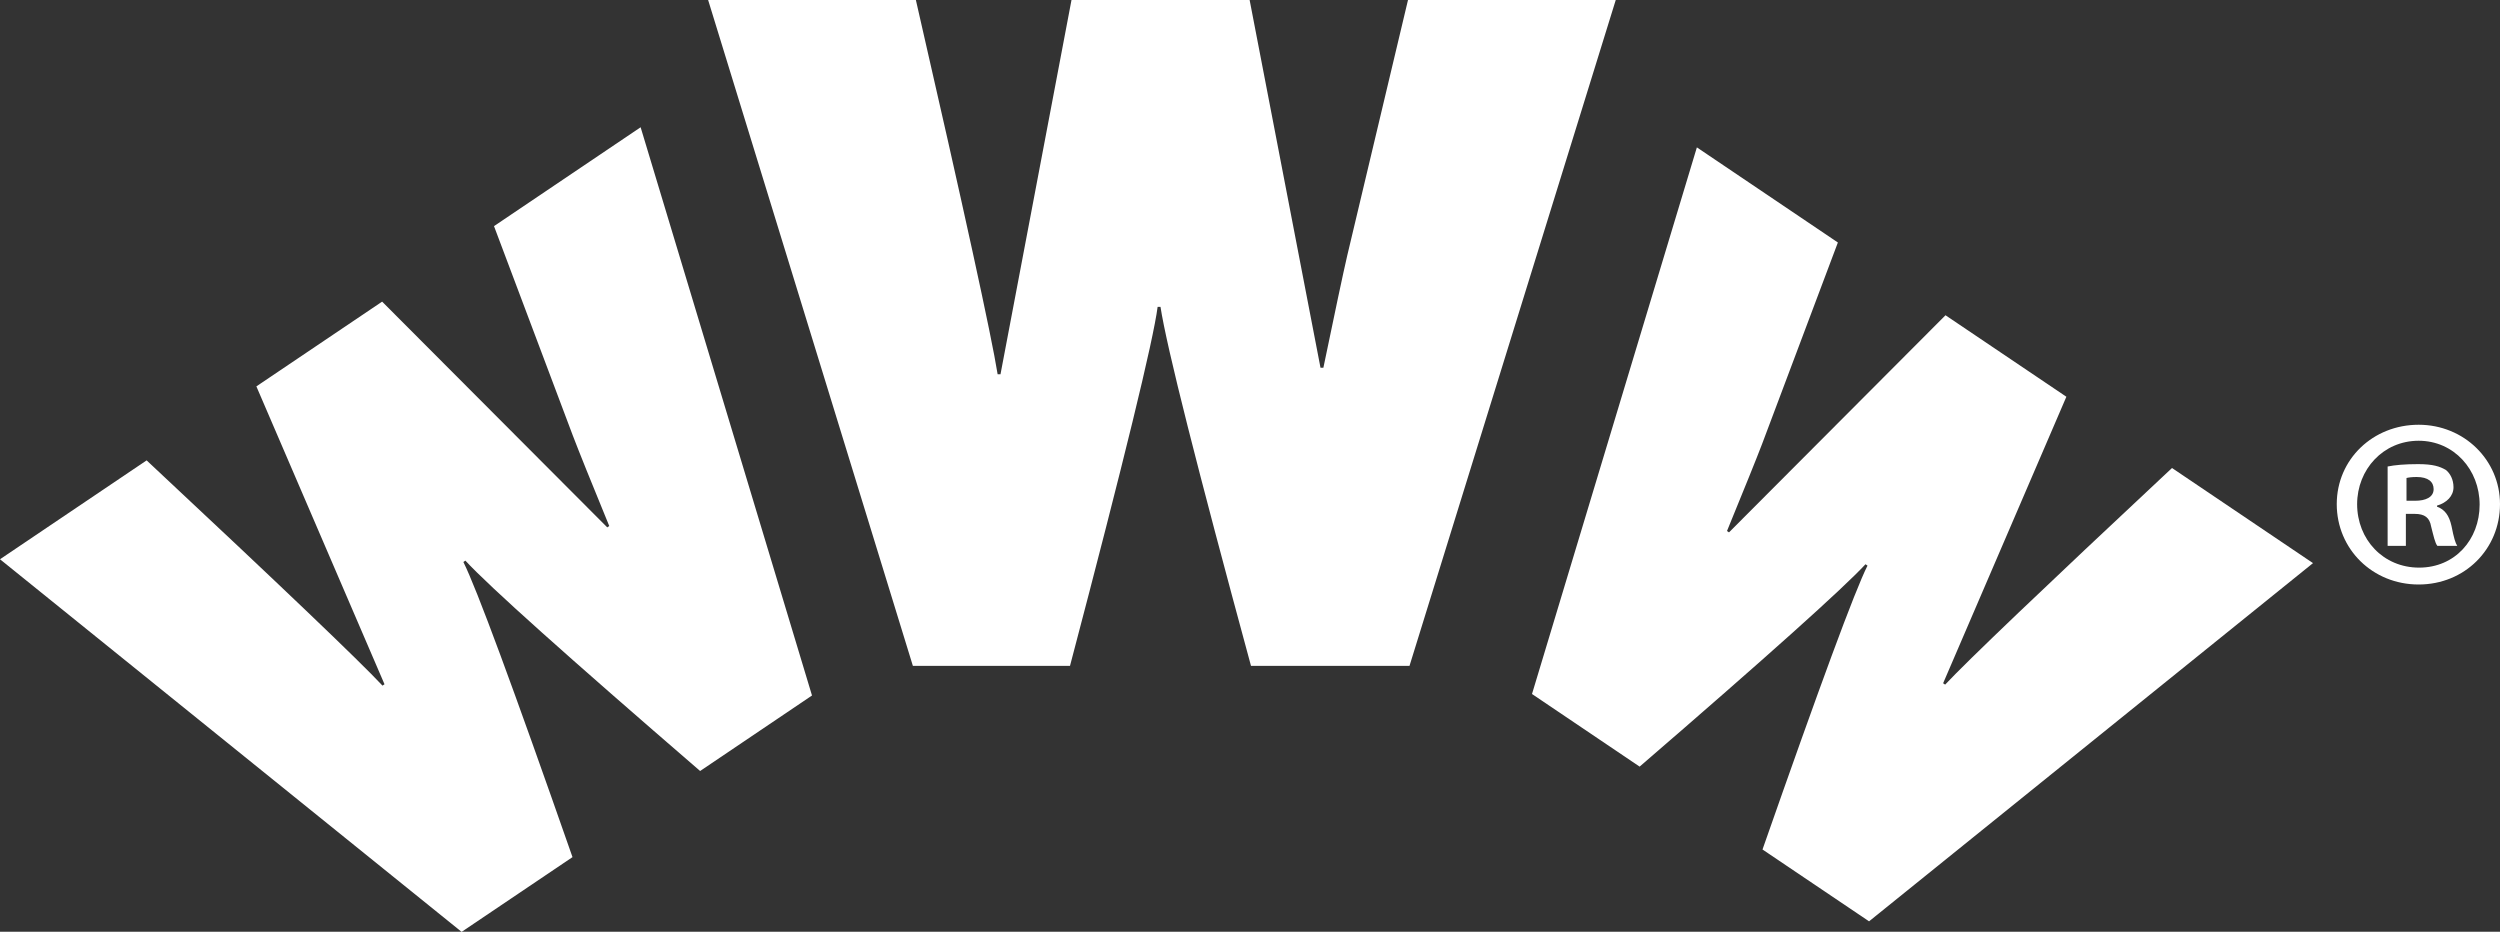
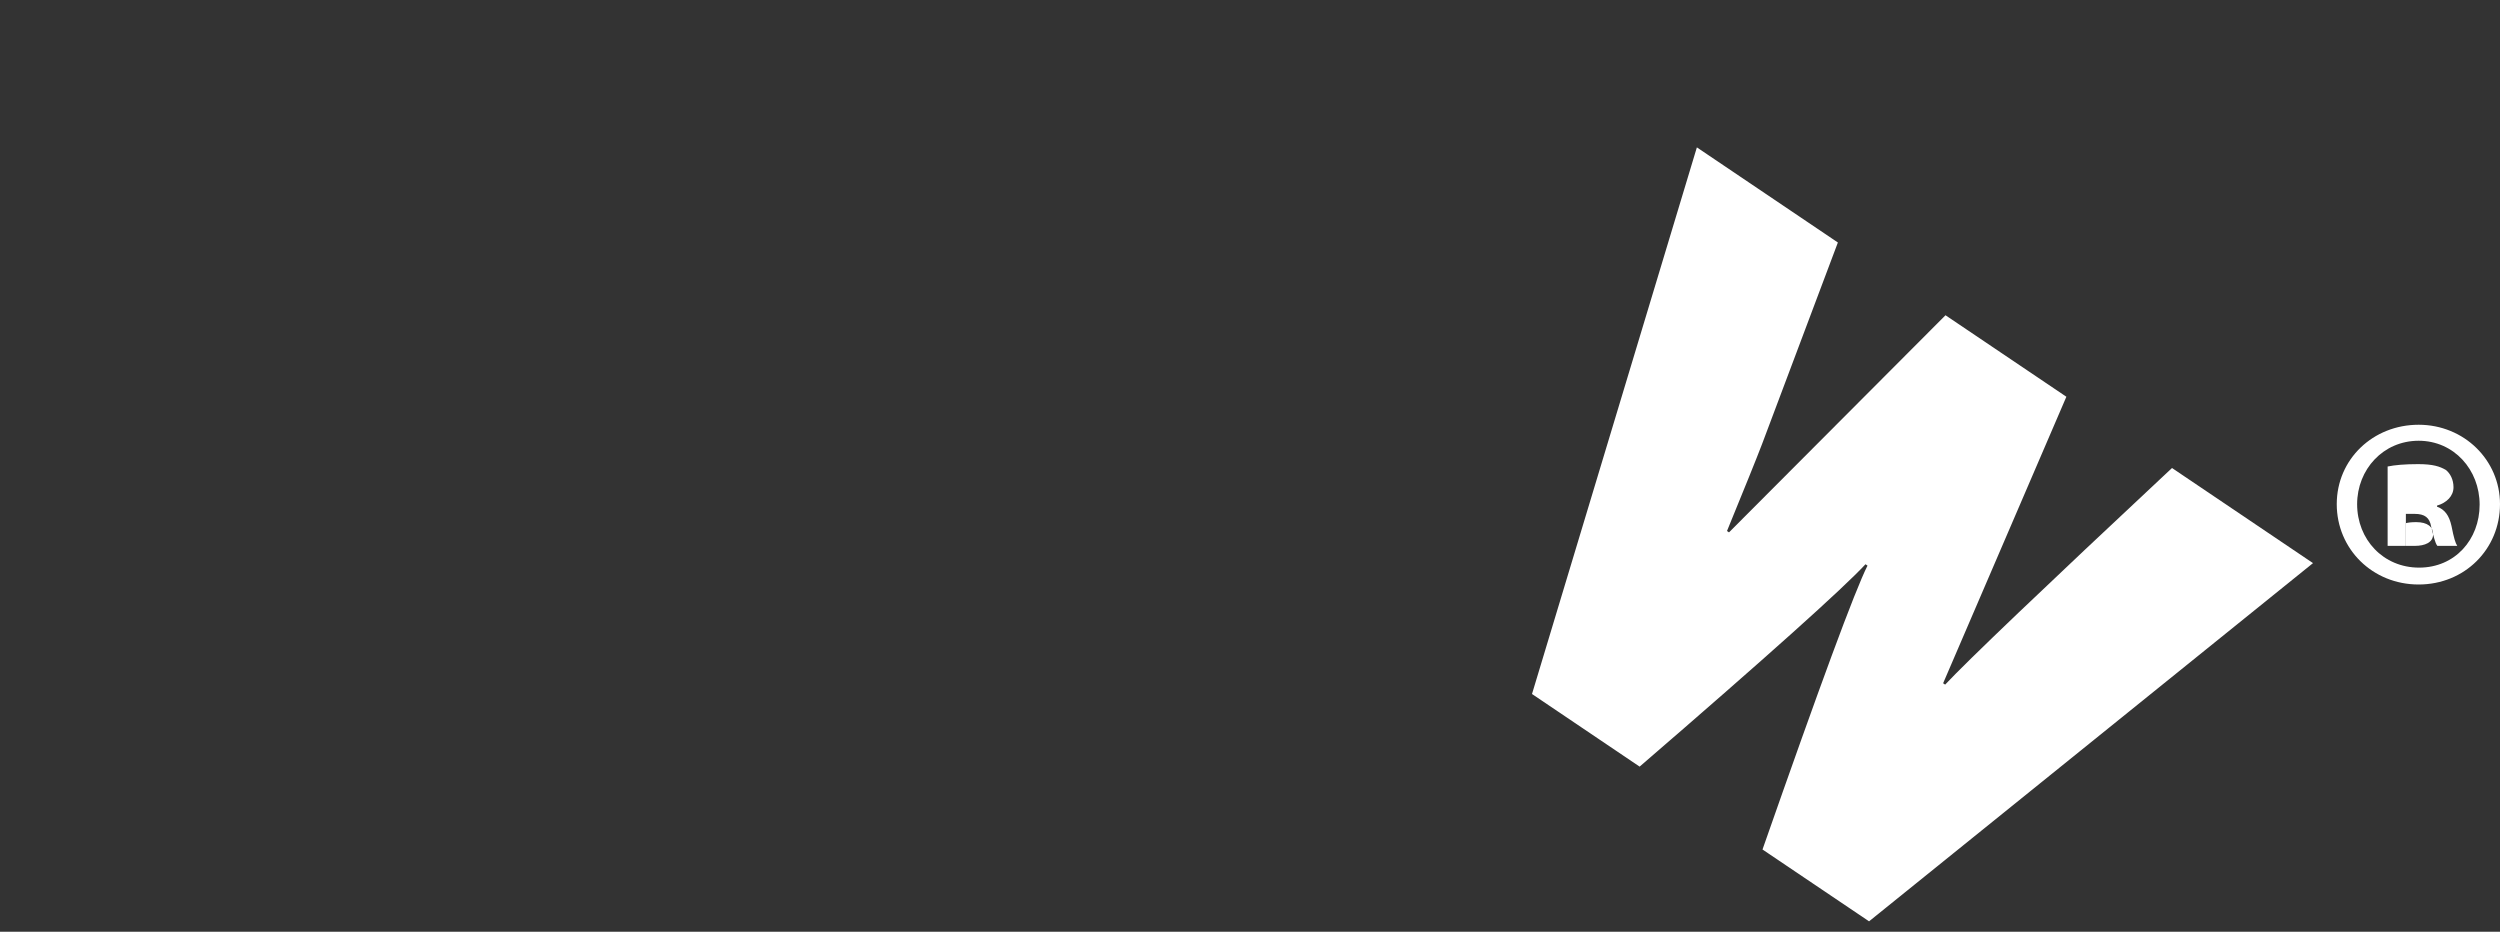
<svg xmlns="http://www.w3.org/2000/svg" id="Capa_2" data-name="Capa 2" viewBox="0 0 200 74.54">
  <rect x="0" y="0" width="200" height="74.54" fill="#333333" stroke="none" />
  <defs>
    <style> .cls-1 { fill: #fff; } </style>
  </defs>
  <g id="INFO">
    <g>
-       <path class="cls-1" d="M56.65,0h16.62c3.86,16.83,6.04,26.81,6.54,29.94h.23L85.72,0h14.25l5.67,29.42h.23c.93-4.48,1.56-7.47,1.91-8.98L112.64,0h16.62l-16.5,53.27h-12.68c-4.32-15.9-6.74-25.48-7.24-28.72h-.23c-.35,2.7-2.68,12.28-7.01,28.72h-12.57L56.65,0Z" />
-       <path class="cls-1" d="M0,44.74l11.73-7.91c10.74,10.04,17.03,16.05,18.87,18.02l.16-.11-10.25-23.83,10.06-6.78,18.01,18.06.16-.11c-1.48-3.6-2.45-6.02-2.92-7.25l-6.3-16.74,11.73-7.91,13.71,45.46-8.95,6.04c-10.62-9.17-16.89-14.78-18.78-16.83l-.16.11c1.04,2.07,3.95,9.94,8.73,23.61l-8.87,5.98L0,44.74Z" />
      <path class="cls-1" d="M149.53,73.71l-8.53-5.75c4.6-13.14,7.39-20.71,8.4-22.71l-.16-.11c-1.83,1.97-7.85,7.37-18.07,16.19l-8.61-5.81,13.19-43.73,11.28,7.61-6.06,16.11c-.45,1.18-1.39,3.5-2.81,6.97l.16.11,17.32-17.37,9.67,6.52-9.86,22.92.16.11c1.77-1.89,7.82-7.67,18.15-17.33l11.28,7.61-35.52,28.66Z" />
-       <path class="cls-1" d="M200,40.33c0,3.6-2.83,6.43-6.51,6.43s-6.55-2.83-6.55-6.43,2.91-6.35,6.55-6.35,6.51,2.83,6.51,6.35ZM188.57,40.33c0,2.83,2.09,5.08,4.96,5.08s4.84-2.25,4.84-5.04-2.05-5.11-4.88-5.11-4.92,2.29-4.92,5.08ZM192.48,43.67h-1.47v-6.35c.58-.12,1.39-.19,2.44-.19,1.2,0,1.74.19,2.21.46.35.27.62.77.62,1.39,0,.7-.54,1.24-1.32,1.47v.08c.62.23.97.7,1.16,1.55.19.97.31,1.36.46,1.59h-1.59c-.19-.23-.31-.81-.5-1.55-.12-.7-.5-1.01-1.32-1.01h-.7v2.56ZM192.52,40.06h.7c.81,0,1.47-.27,1.47-.93,0-.58-.43-.97-1.36-.97-.39,0-.66.04-.81.08v1.82Z" />
+       <path class="cls-1" d="M200,40.33c0,3.6-2.83,6.43-6.51,6.43s-6.55-2.83-6.55-6.43,2.91-6.35,6.55-6.35,6.51,2.83,6.51,6.35ZM188.57,40.33c0,2.83,2.09,5.08,4.96,5.08s4.84-2.25,4.84-5.04-2.05-5.11-4.88-5.11-4.92,2.29-4.92,5.08ZM192.48,43.67h-1.47v-6.35c.58-.12,1.39-.19,2.44-.19,1.2,0,1.74.19,2.21.46.35.27.62.77.62,1.39,0,.7-.54,1.24-1.32,1.47v.08c.62.23.97.7,1.16,1.55.19.97.31,1.36.46,1.59h-1.59c-.19-.23-.31-.81-.5-1.55-.12-.7-.5-1.01-1.32-1.01h-.7v2.56Zh.7c.81,0,1.47-.27,1.47-.93,0-.58-.43-.97-1.36-.97-.39,0-.66.04-.81.08v1.82Z" />
    </g>
  </g>
</svg>